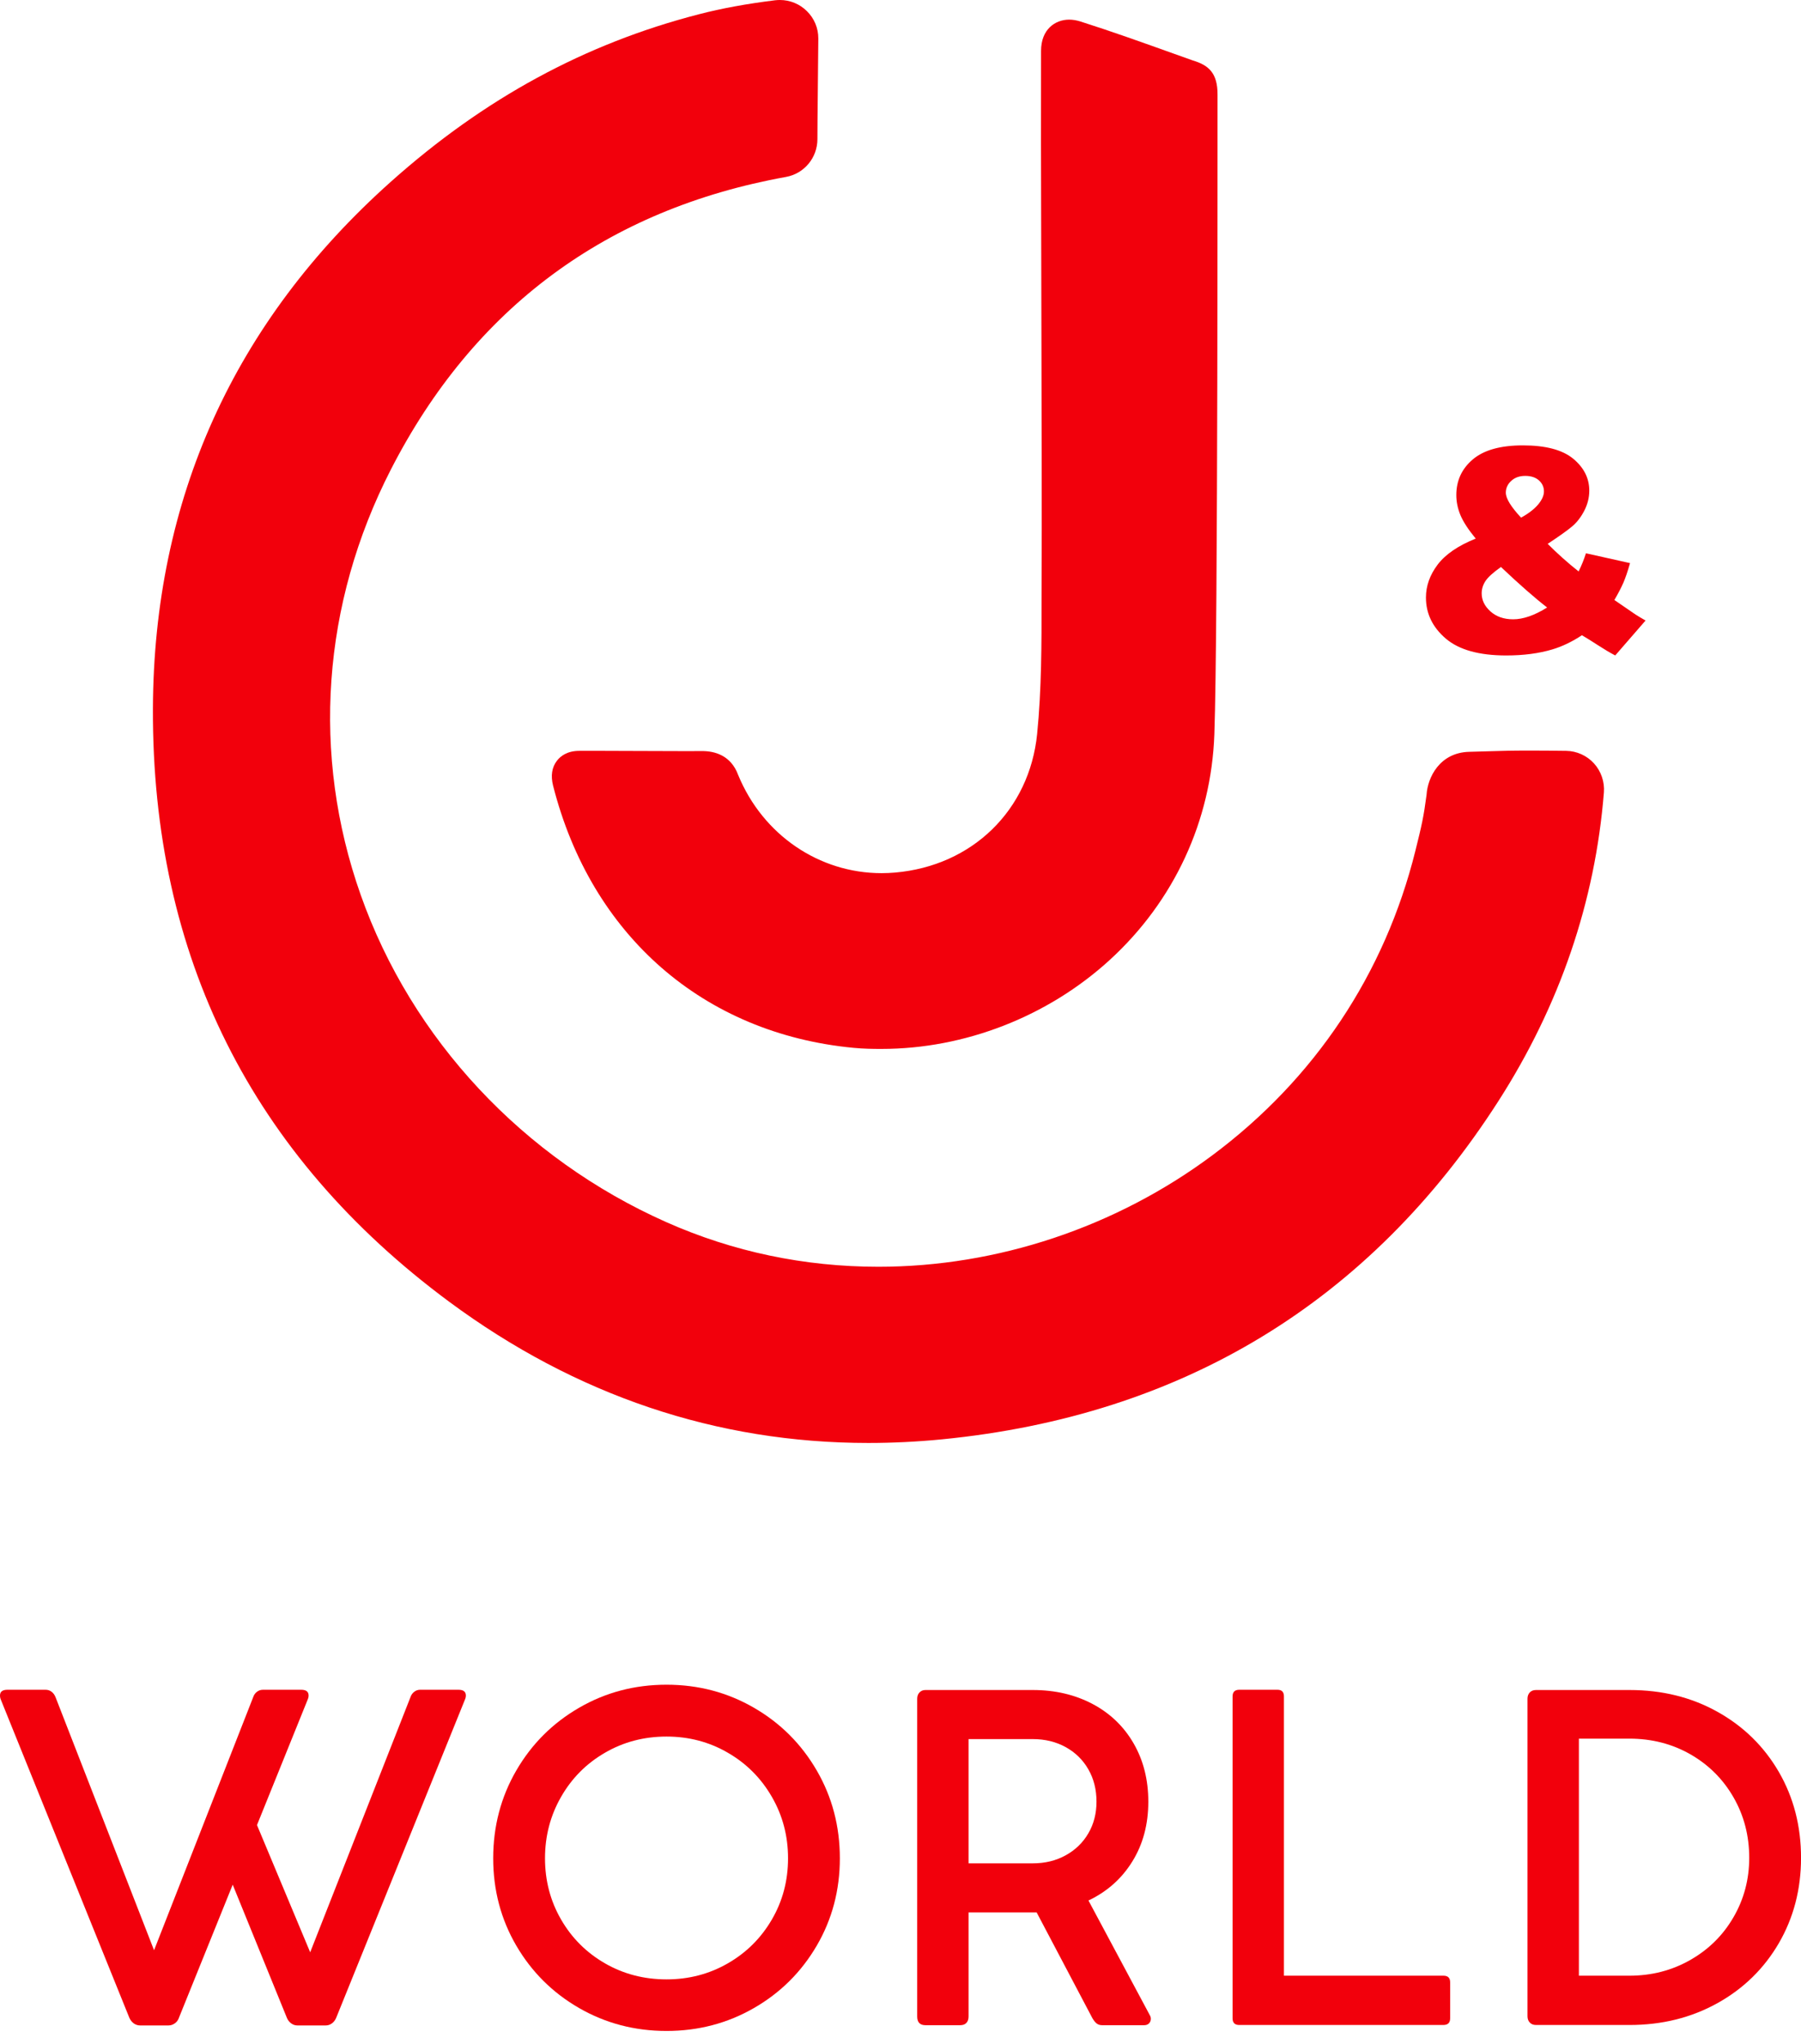
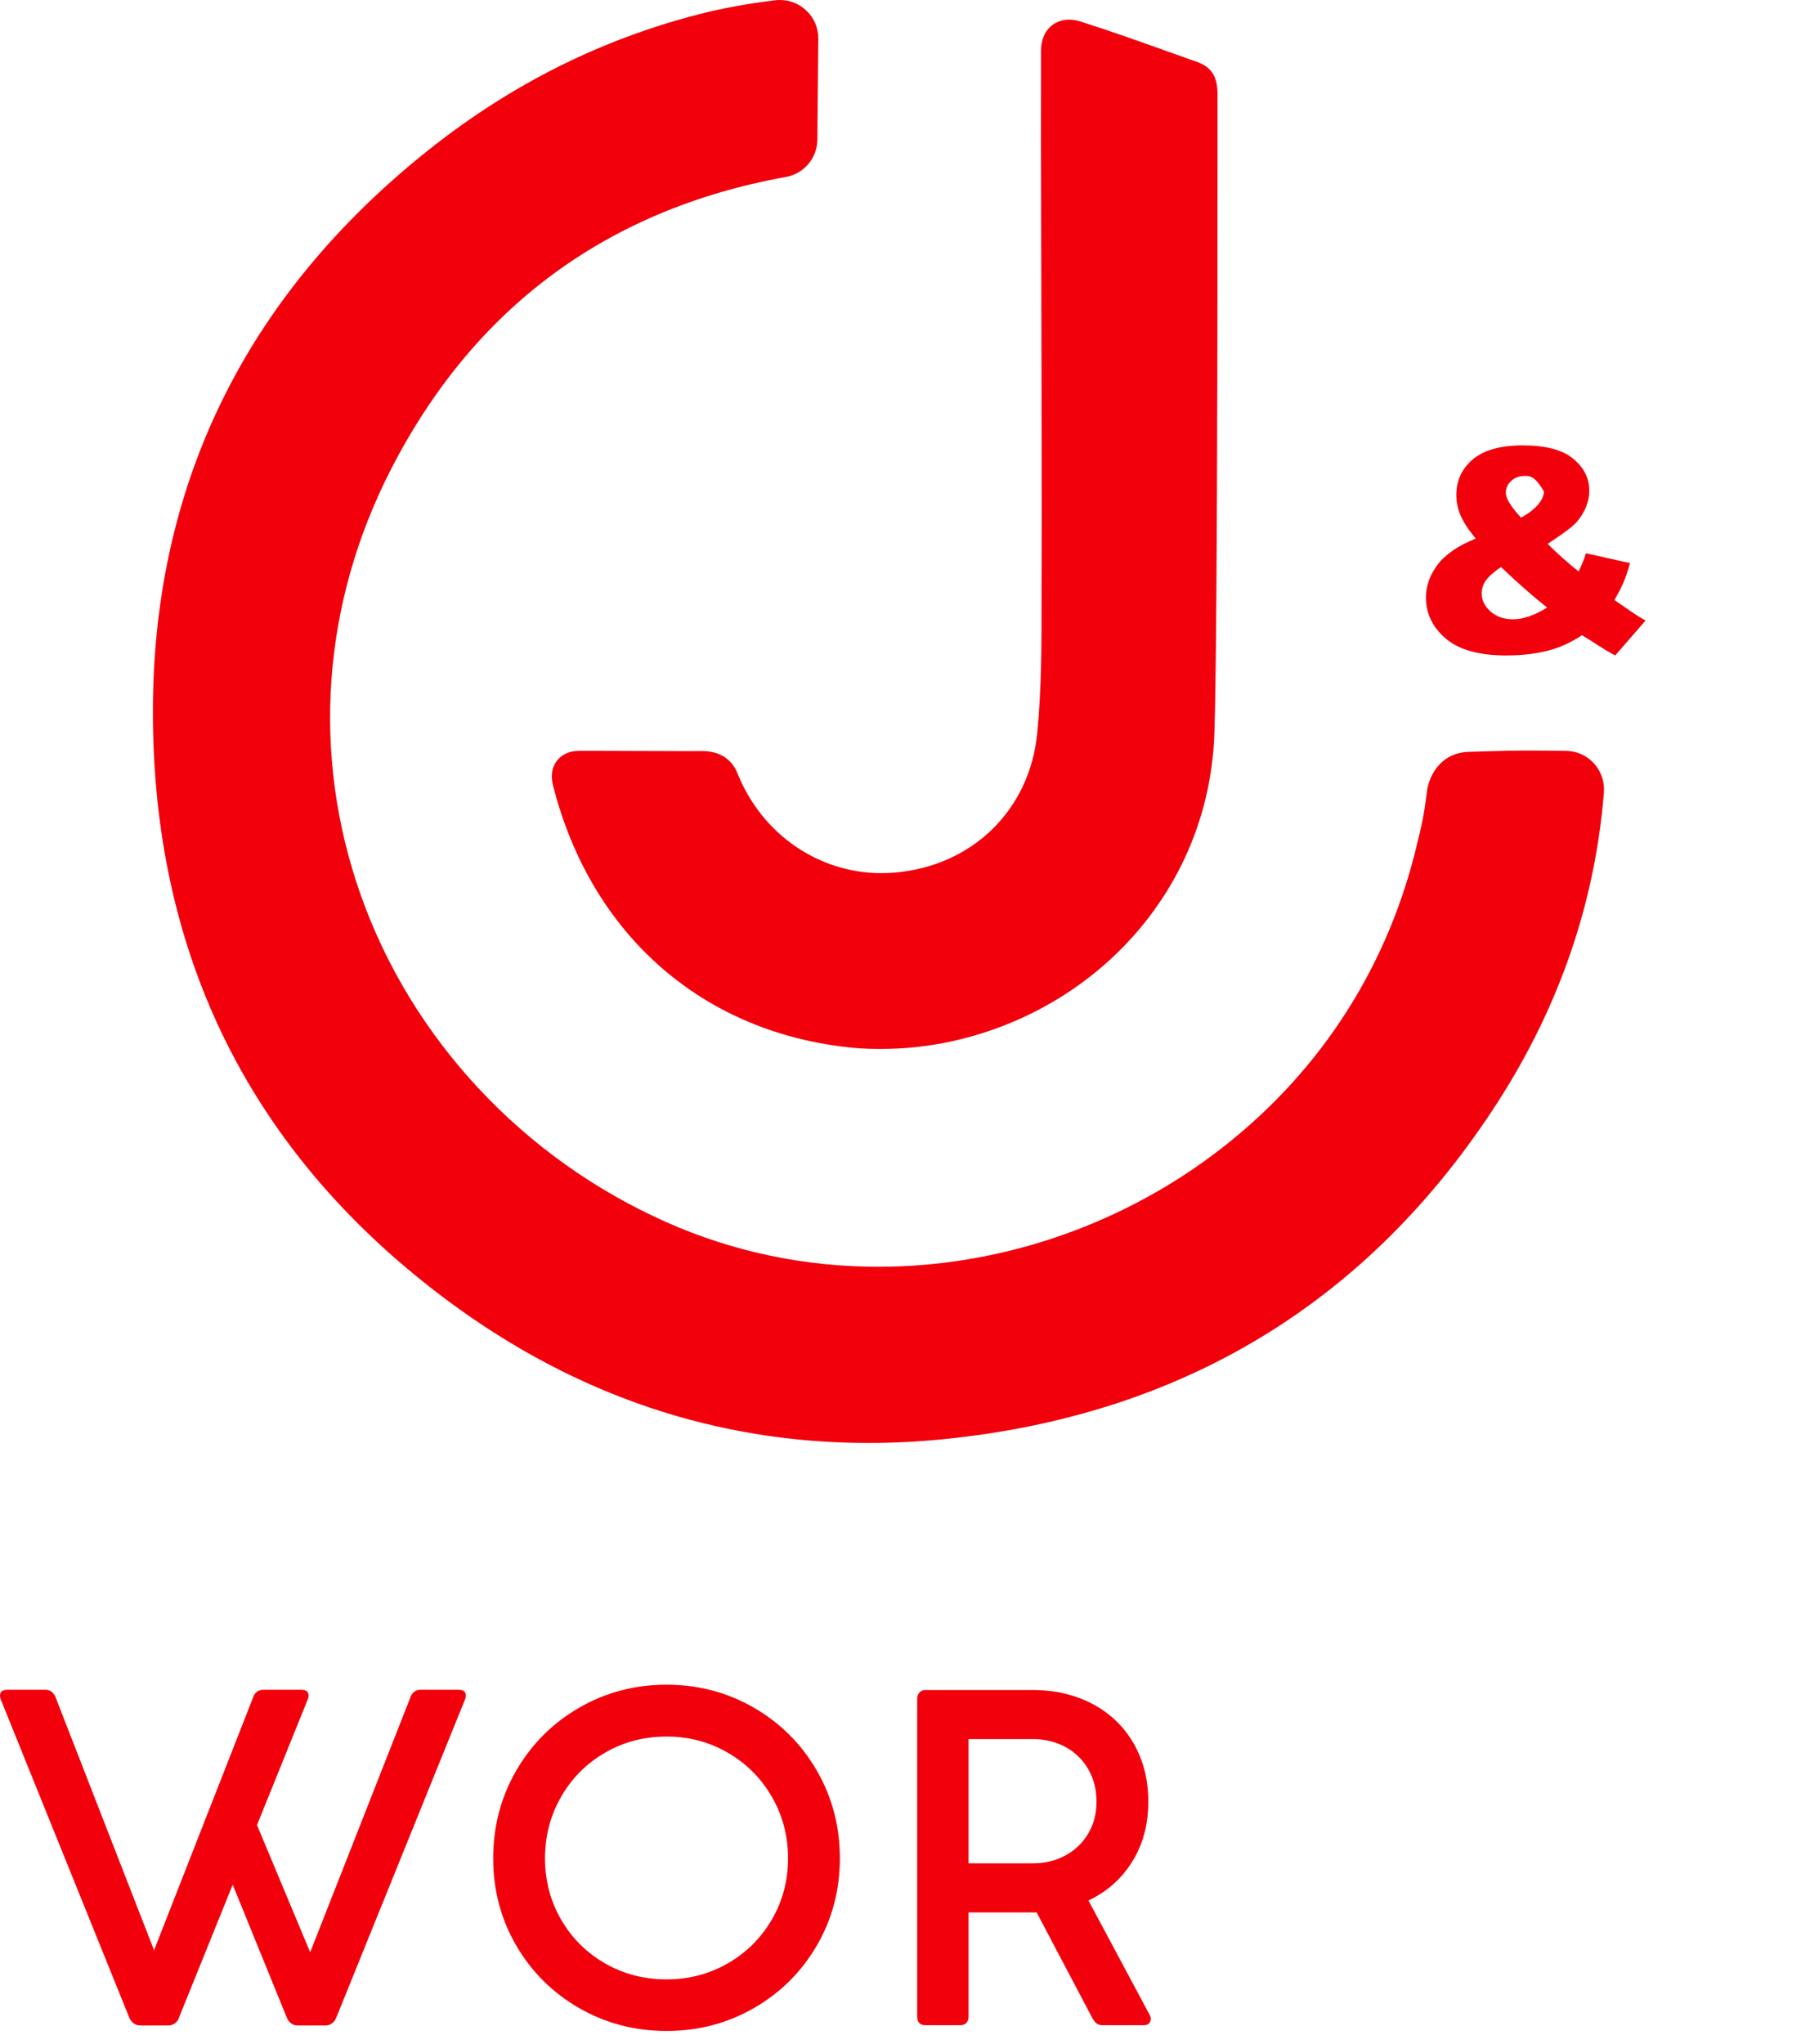
<svg xmlns="http://www.w3.org/2000/svg" width="52" height="59" viewBox="0 0 52 59" fill="none">
  <path d="M13.451 48.949C13.451 48.988 13.442 49.028 13.424 49.068L9.711 58.243C9.684 58.313 9.643 58.369 9.588 58.411C9.533 58.453 9.472 58.474 9.406 58.474H8.586C8.519 58.474 8.458 58.453 8.403 58.411C8.348 58.369 8.307 58.316 8.281 58.249L6.719 54.41L5.17 58.243C5.148 58.313 5.108 58.369 5.051 58.411C4.993 58.453 4.932 58.474 4.865 58.474H4.044C3.978 58.474 3.918 58.454 3.862 58.415C3.807 58.375 3.764 58.32 3.733 58.249L0.027 49.075C0.009 49.035 0 48.993 0 48.949C0 48.839 0.071 48.783 0.212 48.783H1.317C1.383 48.783 1.442 48.803 1.493 48.843C1.543 48.882 1.582 48.938 1.608 49.008L4.448 56.303L7.308 49.002C7.33 48.935 7.366 48.882 7.417 48.843C7.468 48.803 7.526 48.783 7.593 48.783H8.698C8.839 48.783 8.91 48.839 8.91 48.949C8.91 48.988 8.901 49.028 8.883 49.068L7.42 52.689L8.956 56.362L11.849 49.002C11.871 48.935 11.907 48.882 11.958 48.843C12.009 48.803 12.065 48.783 12.127 48.783H13.239C13.38 48.783 13.451 48.839 13.451 48.949Z" fill="#F2000C" />
  <path d="M16.2 55.416C16.508 55.95 16.931 56.372 17.467 56.681C18.003 56.99 18.596 57.144 19.245 57.144C19.889 57.144 20.479 56.99 21.015 56.681C21.552 56.372 21.975 55.95 22.286 55.416C22.597 54.882 22.753 54.293 22.753 53.649C22.753 53.004 22.597 52.413 22.286 51.875C21.975 51.336 21.552 50.911 21.015 50.601C20.479 50.289 19.889 50.134 19.245 50.134C18.596 50.134 18.003 50.289 17.467 50.601C16.931 50.911 16.508 51.336 16.2 51.875C15.891 52.413 15.736 53.004 15.736 53.649C15.736 54.293 15.891 54.882 16.2 55.416ZM14.905 51.117C15.349 50.351 15.954 49.746 16.719 49.303C17.485 48.859 18.326 48.637 19.245 48.637C20.162 48.637 21.004 48.859 21.77 49.303C22.536 49.746 23.14 50.351 23.584 51.117C24.027 51.882 24.249 52.727 24.249 53.649C24.249 54.566 24.027 55.406 23.584 56.167C23.14 56.928 22.536 57.53 21.77 57.971C21.004 58.412 20.162 58.633 19.245 58.633C18.326 58.633 17.485 58.412 16.719 57.971C15.954 57.53 15.349 56.928 14.905 56.167C14.462 55.406 14.24 54.566 14.24 53.649C14.24 52.727 14.462 51.882 14.905 51.117Z" fill="#F2000C" />
  <path d="M27.965 53.794H29.819C30.172 53.794 30.488 53.717 30.768 53.563C31.049 53.408 31.267 53.197 31.424 52.927C31.581 52.658 31.659 52.353 31.659 52.014C31.659 51.665 31.581 51.354 31.424 51.081C31.267 50.807 31.049 50.593 30.768 50.438C30.488 50.284 30.172 50.207 29.819 50.207H27.965V53.794ZM33.228 58.282C33.228 58.335 33.21 58.379 33.175 58.415C33.139 58.45 33.093 58.467 33.036 58.467H31.824C31.762 58.467 31.711 58.452 31.669 58.421C31.627 58.39 31.584 58.338 31.54 58.263L29.931 55.211H29.819H27.965V58.216C27.965 58.295 27.944 58.358 27.902 58.401C27.861 58.446 27.8 58.467 27.72 58.467H26.721C26.562 58.467 26.482 58.384 26.482 58.216V49.042C26.482 48.966 26.505 48.906 26.549 48.86C26.593 48.813 26.65 48.79 26.721 48.79H26.979H27.753H29.819C30.463 48.79 31.039 48.925 31.547 49.194C32.054 49.463 32.449 49.843 32.731 50.332C33.014 50.822 33.155 51.383 33.155 52.014C33.155 52.667 33.002 53.242 32.695 53.738C32.388 54.235 31.966 54.611 31.427 54.867L33.201 58.183C33.219 58.214 33.228 58.247 33.228 58.282Z" fill="#F2000C" />
-   <path d="M41.87 57.229V58.269C41.87 58.397 41.804 58.461 41.671 58.461H35.78C35.652 58.461 35.588 58.397 35.588 58.269V48.975C35.588 48.847 35.652 48.783 35.78 48.783H36.886C37.009 48.783 37.071 48.847 37.071 48.975V57.038H41.678C41.806 57.038 41.87 57.102 41.87 57.229Z" fill="#F2000C" />
-   <path d="M47.043 57.038C47.687 57.038 48.274 56.886 48.803 56.584C49.333 56.282 49.749 55.871 50.051 55.349C50.353 54.829 50.505 54.257 50.505 53.636C50.505 52.995 50.353 52.413 50.051 51.888C49.749 51.363 49.334 50.949 48.807 50.647C48.279 50.345 47.691 50.194 47.043 50.194H45.587V57.038H47.043ZM44.103 49.041C44.103 48.966 44.126 48.906 44.17 48.859C44.214 48.813 44.273 48.79 44.349 48.79H47.05C47.989 48.79 48.836 48.999 49.588 49.419C50.34 49.838 50.93 50.416 51.359 51.153C51.786 51.89 52.001 52.717 52.001 53.636C52.001 54.545 51.786 55.366 51.359 56.101C50.93 56.836 50.339 57.413 49.585 57.832C48.83 58.251 47.985 58.461 47.05 58.461H44.349C44.273 58.461 44.214 58.438 44.17 58.391C44.126 58.345 44.103 58.285 44.103 58.209V49.041Z" fill="#F2000C" />
  <path d="M25.071 41.658C20.695 41.658 16.624 40.286 12.969 37.581C7.266 33.358 4.388 27.597 4.415 20.457C4.438 14.413 6.75 9.295 11.286 5.246C13.978 2.843 16.886 1.262 20.178 0.412C20.838 0.241 21.558 0.109 22.378 0.008C22.425 0.003 22.471 -6.7693e-05 22.516 -6.7693e-05C22.811 -6.7693e-05 23.089 0.114 23.298 0.322C23.511 0.532 23.628 0.812 23.627 1.112C23.627 1.325 23.599 3.714 23.601 4.015C23.602 4.553 23.221 5.013 22.694 5.108C17.519 6.043 13.68 8.885 11.286 13.554C9.297 17.433 8.987 21.794 10.414 25.834C11.886 30.002 15.104 33.447 19.243 35.285C21.165 36.138 23.224 36.571 25.364 36.571C28.796 36.571 32.219 35.428 35.004 33.353C37.958 31.152 39.985 28.111 40.867 24.559C41.05 23.822 41.103 23.597 41.189 22.944C41.219 22.448 41.566 21.726 42.42 21.705C42.662 21.699 42.847 21.694 43.012 21.688C43.371 21.677 43.63 21.669 44.157 21.669C44.51 21.669 44.865 21.672 45.22 21.677C45.524 21.681 45.816 21.813 46.022 22.038C46.229 22.266 46.333 22.572 46.309 22.878C46.057 26.033 45.032 29.032 43.262 31.79C39.544 37.585 34.14 40.87 27.202 41.553C26.489 41.623 25.772 41.658 25.071 41.658Z" fill="#F2000C" />
  <path d="M25.425 30.282C25.211 30.282 24.929 30.279 24.643 30.251C20.312 29.837 17.069 27.008 15.969 22.682C15.896 22.394 15.934 22.151 16.082 21.96C16.182 21.831 16.375 21.677 16.724 21.677L17.184 21.676C17.302 21.676 17.617 21.678 18.003 21.679C18.614 21.682 19.403 21.685 19.869 21.685C20.049 21.685 20.18 21.685 20.228 21.683L20.274 21.683C20.632 21.683 21.104 21.803 21.314 22.376C22.026 24.102 23.648 25.208 25.454 25.208C25.582 25.208 25.712 25.202 25.84 25.191C28.074 24.998 29.724 23.389 29.945 21.188C30.075 19.888 30.073 18.579 30.072 17.312C30.072 16.91 30.072 16.512 30.075 16.114C30.087 14.806 30.055 5.329 30.056 4.138C30.057 3.249 30.058 2.358 30.058 1.47C30.058 0.846 30.466 0.567 30.869 0.567C30.974 0.567 31.082 0.585 31.191 0.619C32.104 0.909 33.02 1.238 33.906 1.555L34.436 1.744C34.883 1.878 35.158 2.094 35.154 2.736C35.151 3.275 35.169 18.205 35.062 21.197C34.973 23.699 33.9 26.014 32.041 27.714C30.257 29.346 27.857 30.282 25.455 30.282H25.425Z" fill="#F2000C" />
-   <path d="M43.917 14.944C44.128 14.829 44.291 14.704 44.406 14.57C44.52 14.435 44.578 14.307 44.578 14.187C44.578 14.062 44.53 13.956 44.434 13.869C44.338 13.783 44.206 13.739 44.038 13.739C43.872 13.739 43.737 13.787 43.633 13.883C43.529 13.979 43.477 14.093 43.477 14.223C43.477 14.389 43.624 14.629 43.917 14.944ZM43.337 16.369C43.113 16.527 42.964 16.662 42.89 16.774C42.817 16.886 42.78 17.005 42.78 17.13C42.78 17.325 42.864 17.498 43.032 17.65C43.201 17.802 43.42 17.879 43.689 17.879C43.98 17.879 44.307 17.765 44.67 17.538C44.323 17.271 43.879 16.882 43.337 16.369ZM45.791 15.973L47.064 16.257C46.997 16.492 46.933 16.68 46.872 16.822C46.81 16.963 46.724 17.13 46.612 17.322L47.224 17.742C47.299 17.79 47.395 17.848 47.512 17.914L46.636 18.923C46.475 18.838 46.309 18.739 46.137 18.627C45.965 18.515 45.811 18.419 45.675 18.339C45.392 18.526 45.109 18.662 44.826 18.747C44.434 18.865 43.988 18.923 43.489 18.923C42.707 18.923 42.125 18.761 41.743 18.435C41.362 18.109 41.171 17.714 41.171 17.25C41.171 16.916 41.283 16.601 41.507 16.303C41.731 16.006 42.098 15.754 42.608 15.549C42.395 15.29 42.248 15.065 42.168 14.874C42.088 14.683 42.048 14.489 42.048 14.291C42.048 13.875 42.206 13.532 42.524 13.263C42.842 12.993 43.324 12.858 43.969 12.858C44.629 12.858 45.113 12.987 45.423 13.243C45.732 13.499 45.887 13.806 45.887 14.164C45.887 14.364 45.839 14.556 45.745 14.74C45.65 14.924 45.536 15.074 45.403 15.188C45.269 15.303 45.03 15.474 44.686 15.701C44.971 15.986 45.269 16.252 45.579 16.497C45.661 16.332 45.732 16.157 45.791 15.973Z" fill="#F2000C" />
+   <path d="M43.917 14.944C44.128 14.829 44.291 14.704 44.406 14.57C44.52 14.435 44.578 14.307 44.578 14.187C44.338 13.783 44.206 13.739 44.038 13.739C43.872 13.739 43.737 13.787 43.633 13.883C43.529 13.979 43.477 14.093 43.477 14.223C43.477 14.389 43.624 14.629 43.917 14.944ZM43.337 16.369C43.113 16.527 42.964 16.662 42.89 16.774C42.817 16.886 42.78 17.005 42.78 17.13C42.78 17.325 42.864 17.498 43.032 17.65C43.201 17.802 43.42 17.879 43.689 17.879C43.98 17.879 44.307 17.765 44.67 17.538C44.323 17.271 43.879 16.882 43.337 16.369ZM45.791 15.973L47.064 16.257C46.997 16.492 46.933 16.68 46.872 16.822C46.81 16.963 46.724 17.13 46.612 17.322L47.224 17.742C47.299 17.79 47.395 17.848 47.512 17.914L46.636 18.923C46.475 18.838 46.309 18.739 46.137 18.627C45.965 18.515 45.811 18.419 45.675 18.339C45.392 18.526 45.109 18.662 44.826 18.747C44.434 18.865 43.988 18.923 43.489 18.923C42.707 18.923 42.125 18.761 41.743 18.435C41.362 18.109 41.171 17.714 41.171 17.25C41.171 16.916 41.283 16.601 41.507 16.303C41.731 16.006 42.098 15.754 42.608 15.549C42.395 15.29 42.248 15.065 42.168 14.874C42.088 14.683 42.048 14.489 42.048 14.291C42.048 13.875 42.206 13.532 42.524 13.263C42.842 12.993 43.324 12.858 43.969 12.858C44.629 12.858 45.113 12.987 45.423 13.243C45.732 13.499 45.887 13.806 45.887 14.164C45.887 14.364 45.839 14.556 45.745 14.74C45.65 14.924 45.536 15.074 45.403 15.188C45.269 15.303 45.03 15.474 44.686 15.701C44.971 15.986 45.269 16.252 45.579 16.497C45.661 16.332 45.732 16.157 45.791 15.973Z" fill="#F2000C" />
</svg>